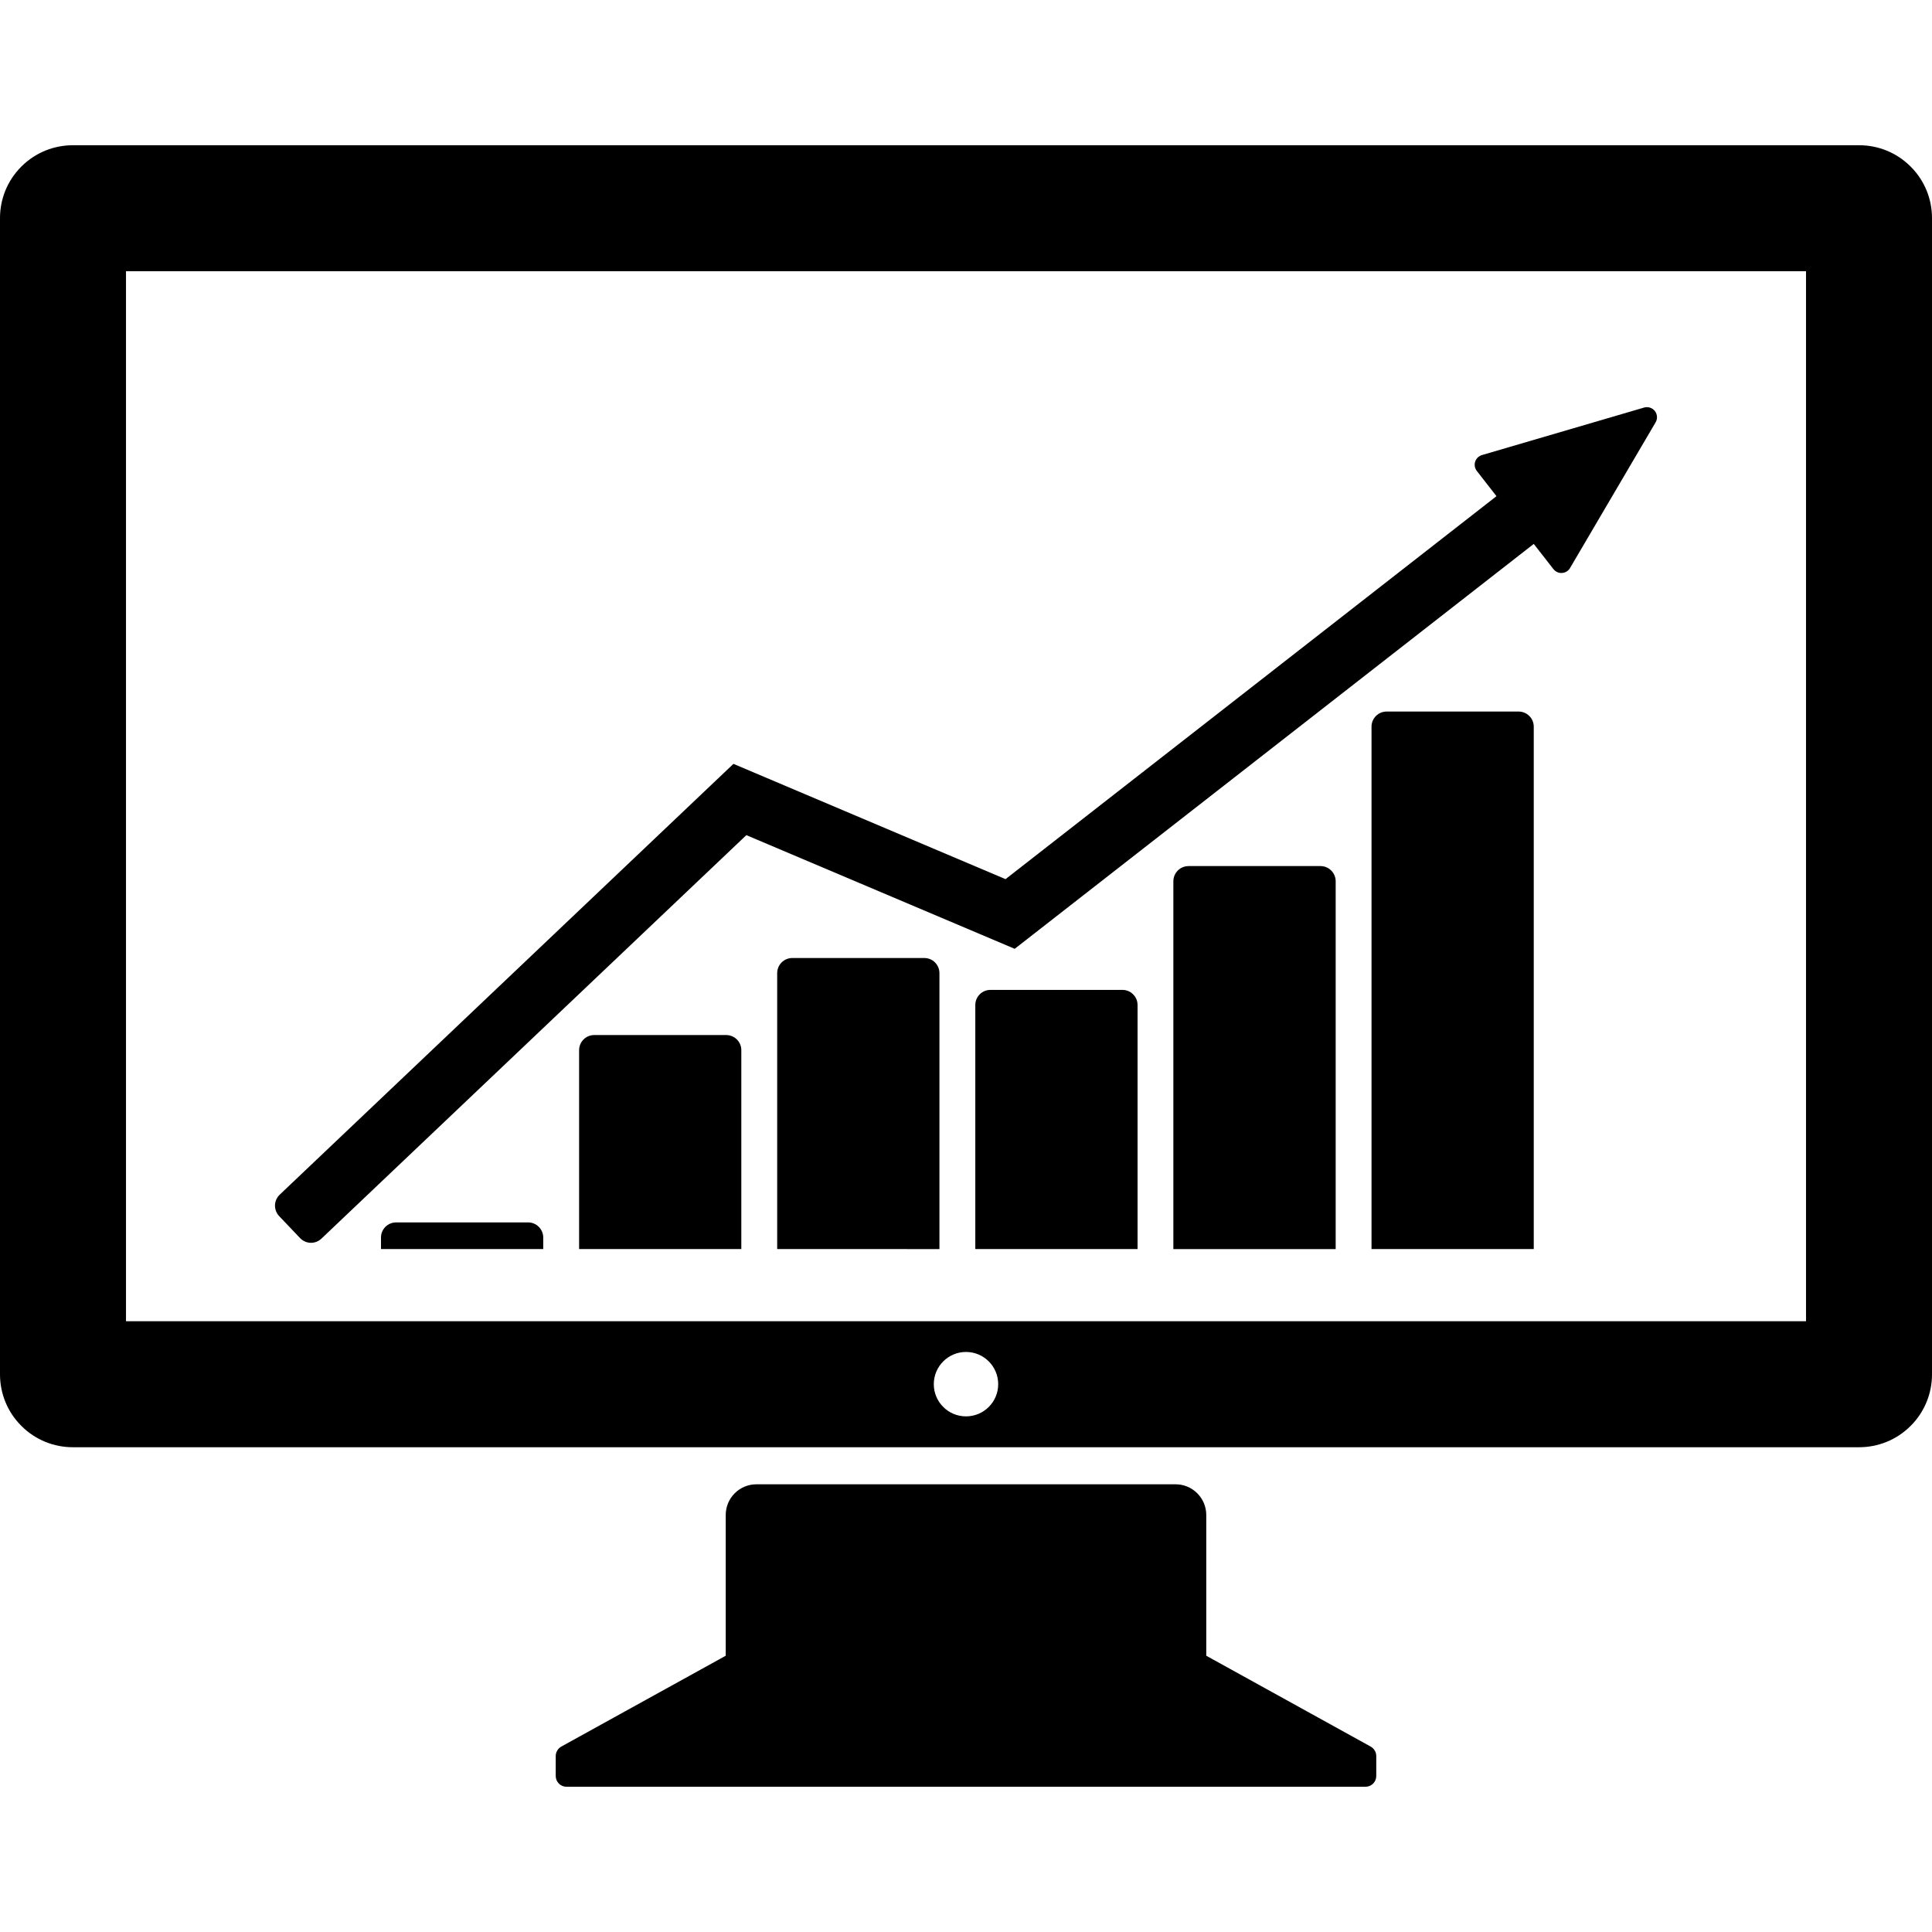
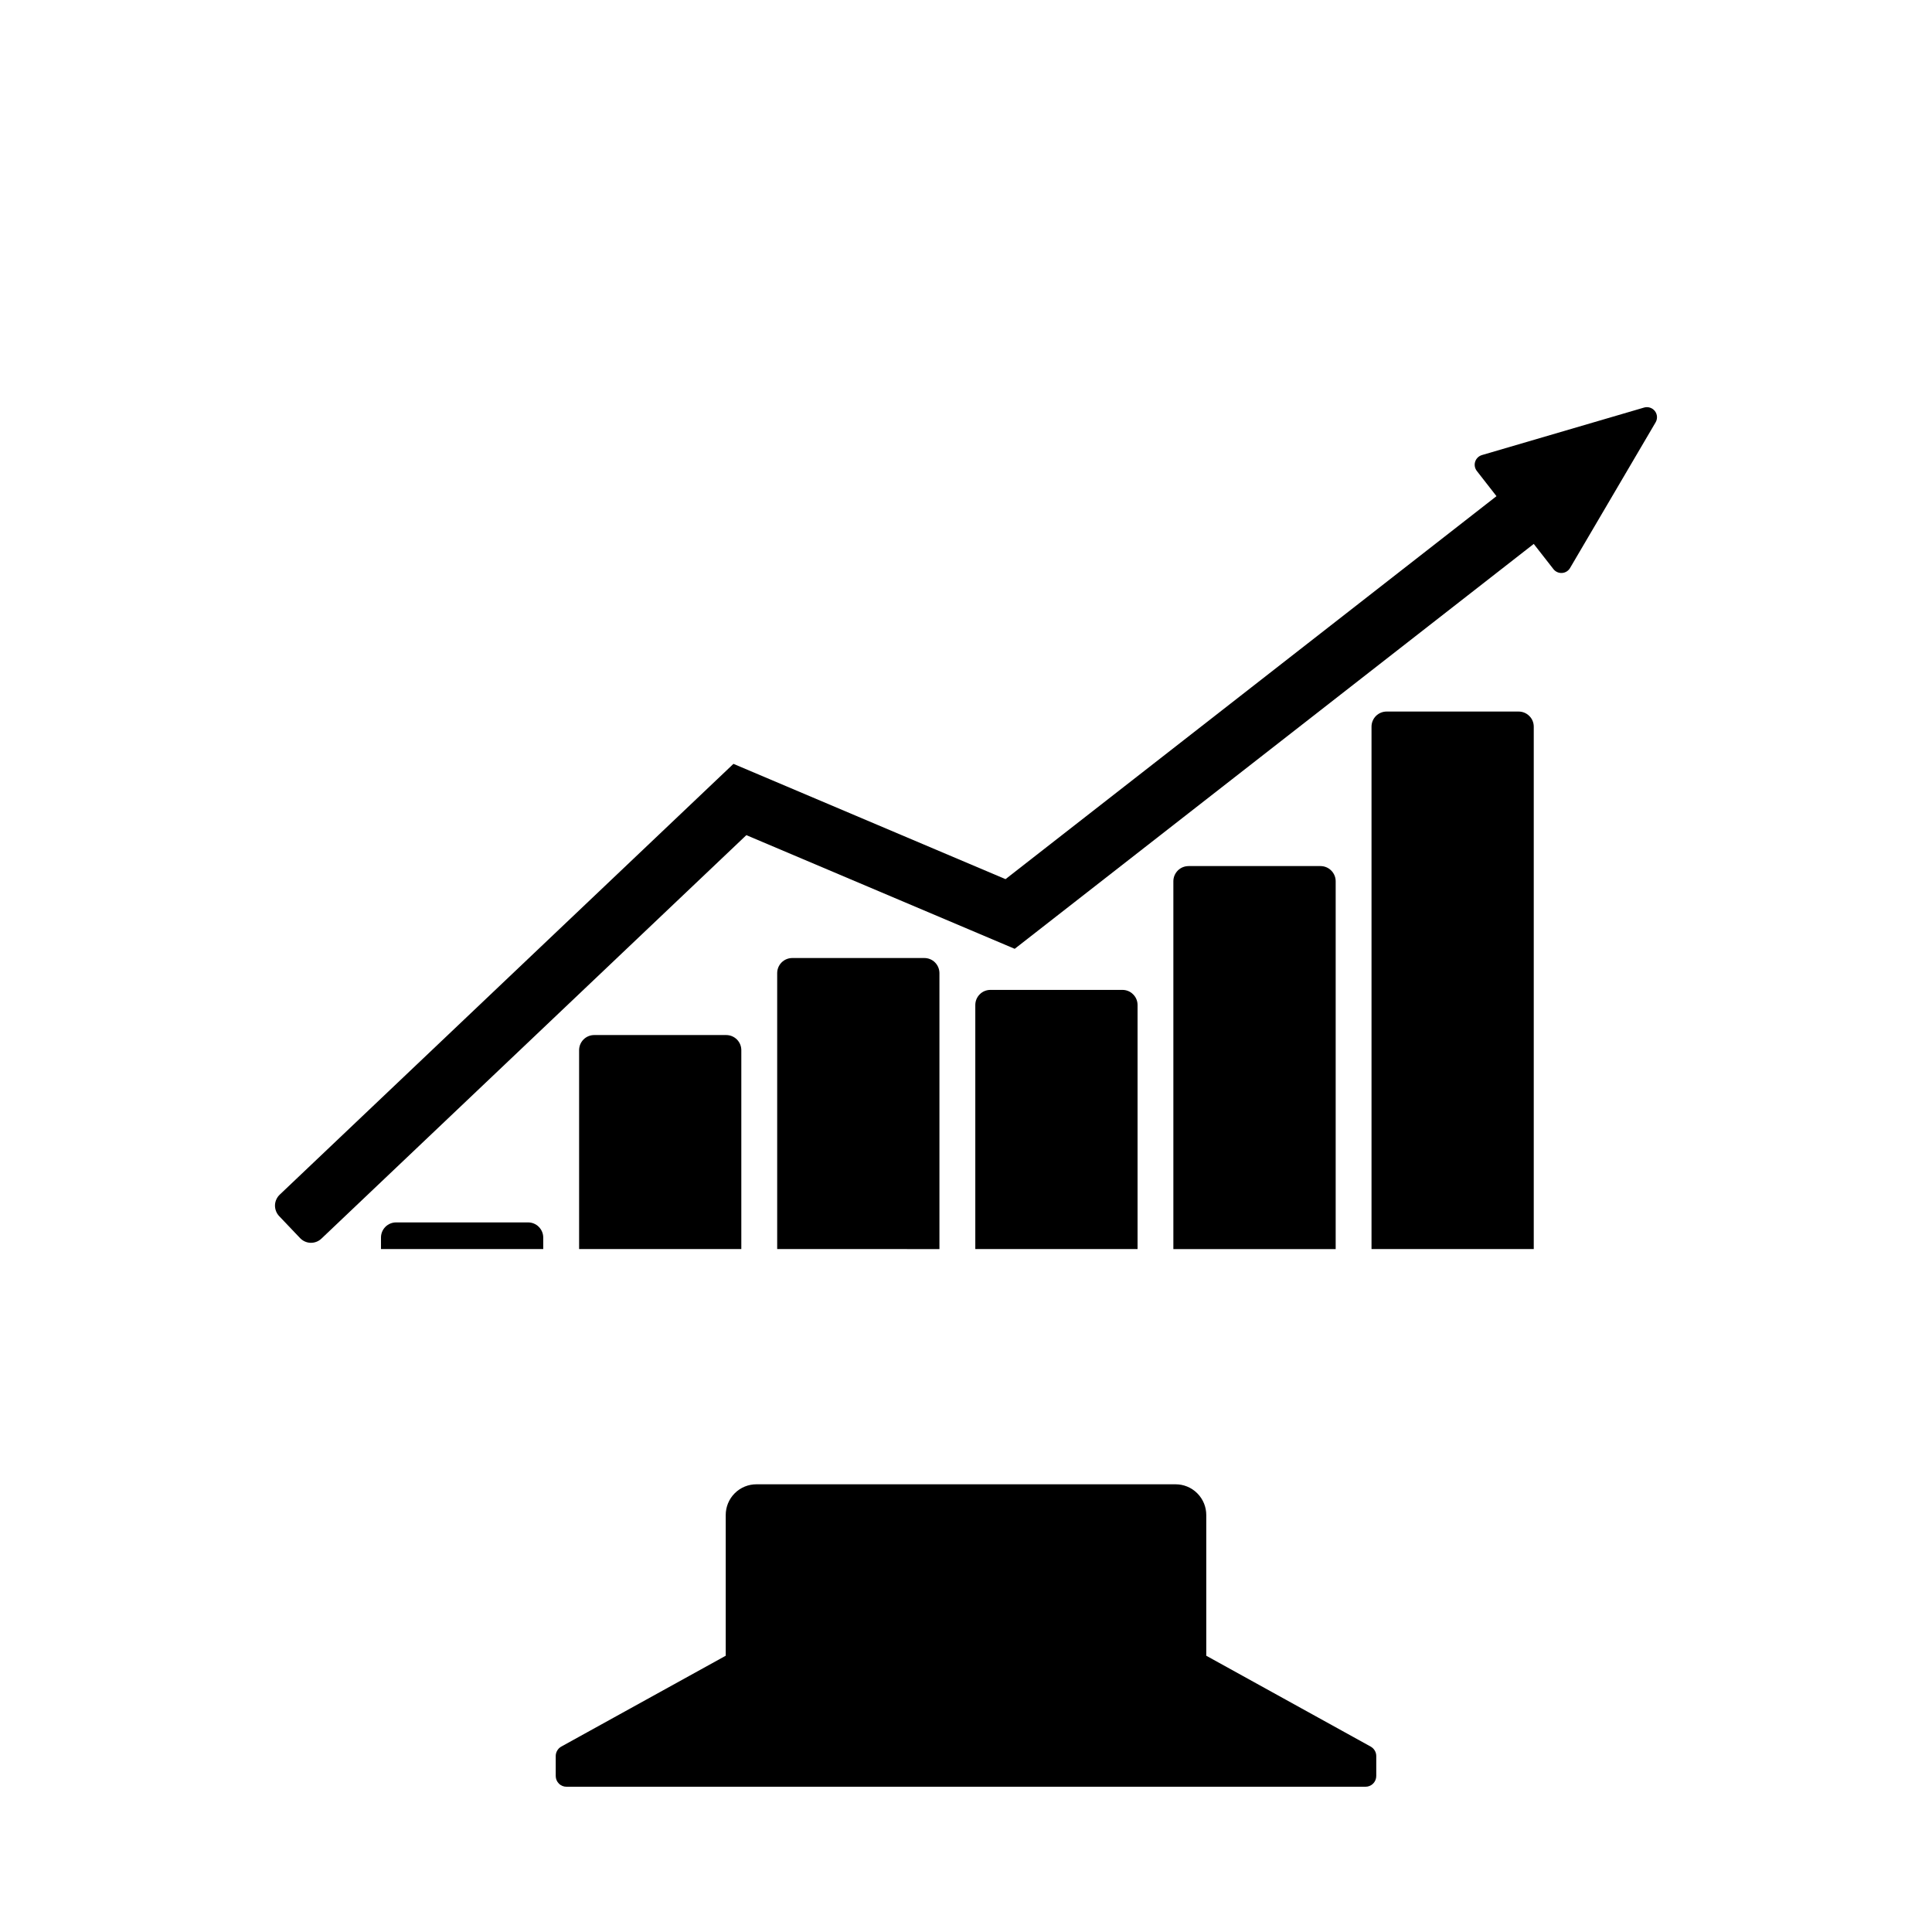
<svg xmlns="http://www.w3.org/2000/svg" enable-background="new 0 0 200 200" height="200px" id="Layer_1" version="1.1" viewBox="0 0 200 200" width="200px" xml:space="preserve">
  <g>
    <path d="M124.872,171.401v-14.57c0-0.812-0.311-1.626-0.932-2.247c-0.619-0.621-1.43-0.93-2.244-0.93H78.303   c-0.813,0-1.625,0.309-2.246,0.93c-0.62,0.621-0.93,1.436-0.93,2.247v14.57l-17.026,9.406c-0.166,0.097-0.313,0.23-0.417,0.412   c-0.104,0.175-0.156,0.372-0.156,0.565v2.064c0,0.286,0.108,0.572,0.327,0.788c0.216,0.22,0.5,0.327,0.787,0.327h82.715   c0.286,0,0.57-0.107,0.786-0.327c0.22-0.216,0.327-0.502,0.327-0.788v-2.064c0-0.193-0.05-0.391-0.156-0.565   c-0.104-0.182-0.251-0.315-0.42-0.412L124.872,171.401z" fill="#000000" opacity="1" original-fill="#5e889e" />
-     <path d="M197.789,17.244c-1.473-1.475-3.4-2.209-5.329-2.209H7.541c-1.93,0-3.859,0.735-5.33,2.209   C0.735,18.716,0,20.645,0,22.573v119.702c0,1.93,0.734,3.86,2.211,5.333c1.471,1.473,3.399,2.209,5.33,2.209H192.46   c1.929,0,3.856-0.736,5.329-2.209c1.475-1.473,2.211-3.403,2.211-5.333V22.573C200,20.645,199.264,18.716,197.789,17.244z    M100,146.622c-1.841,0-3.334-1.491-3.334-3.332s1.493-3.336,3.334-3.336c1.843,0,3.333,1.495,3.333,3.336   S101.843,146.622,100,146.622z M186.958,136.774H13.043V28.077h173.915V136.774z" fill="#000000" opacity="1" original-fill="#5e889e" />
    <g>
      <path d="M41.008,126.543c-0.403,0-0.803,0.152-1.11,0.457c-0.309,0.313-0.459,0.711-0.459,1.112v1.19h16.797v-1.19    c0-0.401-0.154-0.8-0.463-1.112c-0.303-0.305-0.707-0.457-1.104-0.457H41.008z" fill="#000000" opacity="1" original-fill="#5e889e" />
      <path d="M61.513,107.148c-0.398,0-0.801,0.152-1.106,0.457c-0.307,0.309-0.458,0.711-0.458,1.112v20.585h16.792    v-20.585c0-0.401-0.15-0.804-0.458-1.112c-0.309-0.305-0.707-0.457-1.11-0.457H61.513z" fill="#000000" opacity="1" original-fill="#5e889e" />
      <path d="M82.022,99.174c-0.402,0-0.802,0.15-1.11,0.456c-0.307,0.309-0.458,0.71-0.458,1.112v28.562H97.25v-28.562    c0-0.402-0.153-0.803-0.459-1.112c-0.301-0.305-0.707-0.456-1.108-0.456H82.022z" fill="#000000" opacity="1" original-fill="#5e889e" />
      <path d="M102.532,102.474c-0.403,0-0.804,0.148-1.108,0.457c-0.309,0.309-0.461,0.707-0.461,1.112v25.26h16.797    v-25.26c0-0.405-0.15-0.804-0.463-1.112c-0.303-0.309-0.703-0.457-1.104-0.457H102.532z" fill="#000000" opacity="1" original-fill="#5e889e" />
      <path d="M123.039,89.657c-0.405,0-0.806,0.154-1.112,0.458c-0.305,0.309-0.461,0.708-0.461,1.11v38.079h16.803    V91.224c0-0.401-0.156-0.801-0.465-1.11c-0.302-0.303-0.703-0.458-1.106-0.458H123.039z" fill="#000000" opacity="1" original-fill="#5e889e" />
      <path d="M143.546,73.659c-0.402,0-0.802,0.152-1.11,0.459c-0.303,0.305-0.457,0.708-0.457,1.108v54.076h16.795    V75.227c0-0.4-0.15-0.804-0.46-1.108c-0.305-0.307-0.708-0.459-1.107-0.459H143.546z" fill="#000000" opacity="1" original-fill="#5e889e" />
      <path d="M171.387,43.723c0.212-0.359,0.195-0.824-0.075-1.173c-0.271-0.346-0.721-0.476-1.119-0.359l-16.78,4.917    c-0.319,0.095-0.591,0.338-0.703,0.682c-0.111,0.344-0.033,0.701,0.17,0.963l2.036,2.611l-50.824,39.645L75.926,79.074    l-46.971,44.598c-0.29,0.279-0.476,0.662-0.489,1.097c-0.005,0.432,0.154,0.83,0.434,1.124l2.161,2.271    c0.277,0.29,0.664,0.48,1.095,0.491c0.433,0.008,0.831-0.156,1.121-0.436l43.985-41.765l27.78,11.767l53.732-41.914l2.036,2.607    c0.204,0.26,0.531,0.424,0.889,0.4c0.36-0.024,0.664-0.223,0.833-0.515L171.387,43.723z" fill="#000000" opacity="1" original-fill="#5e889e" />
    </g>
  </g>
</svg>